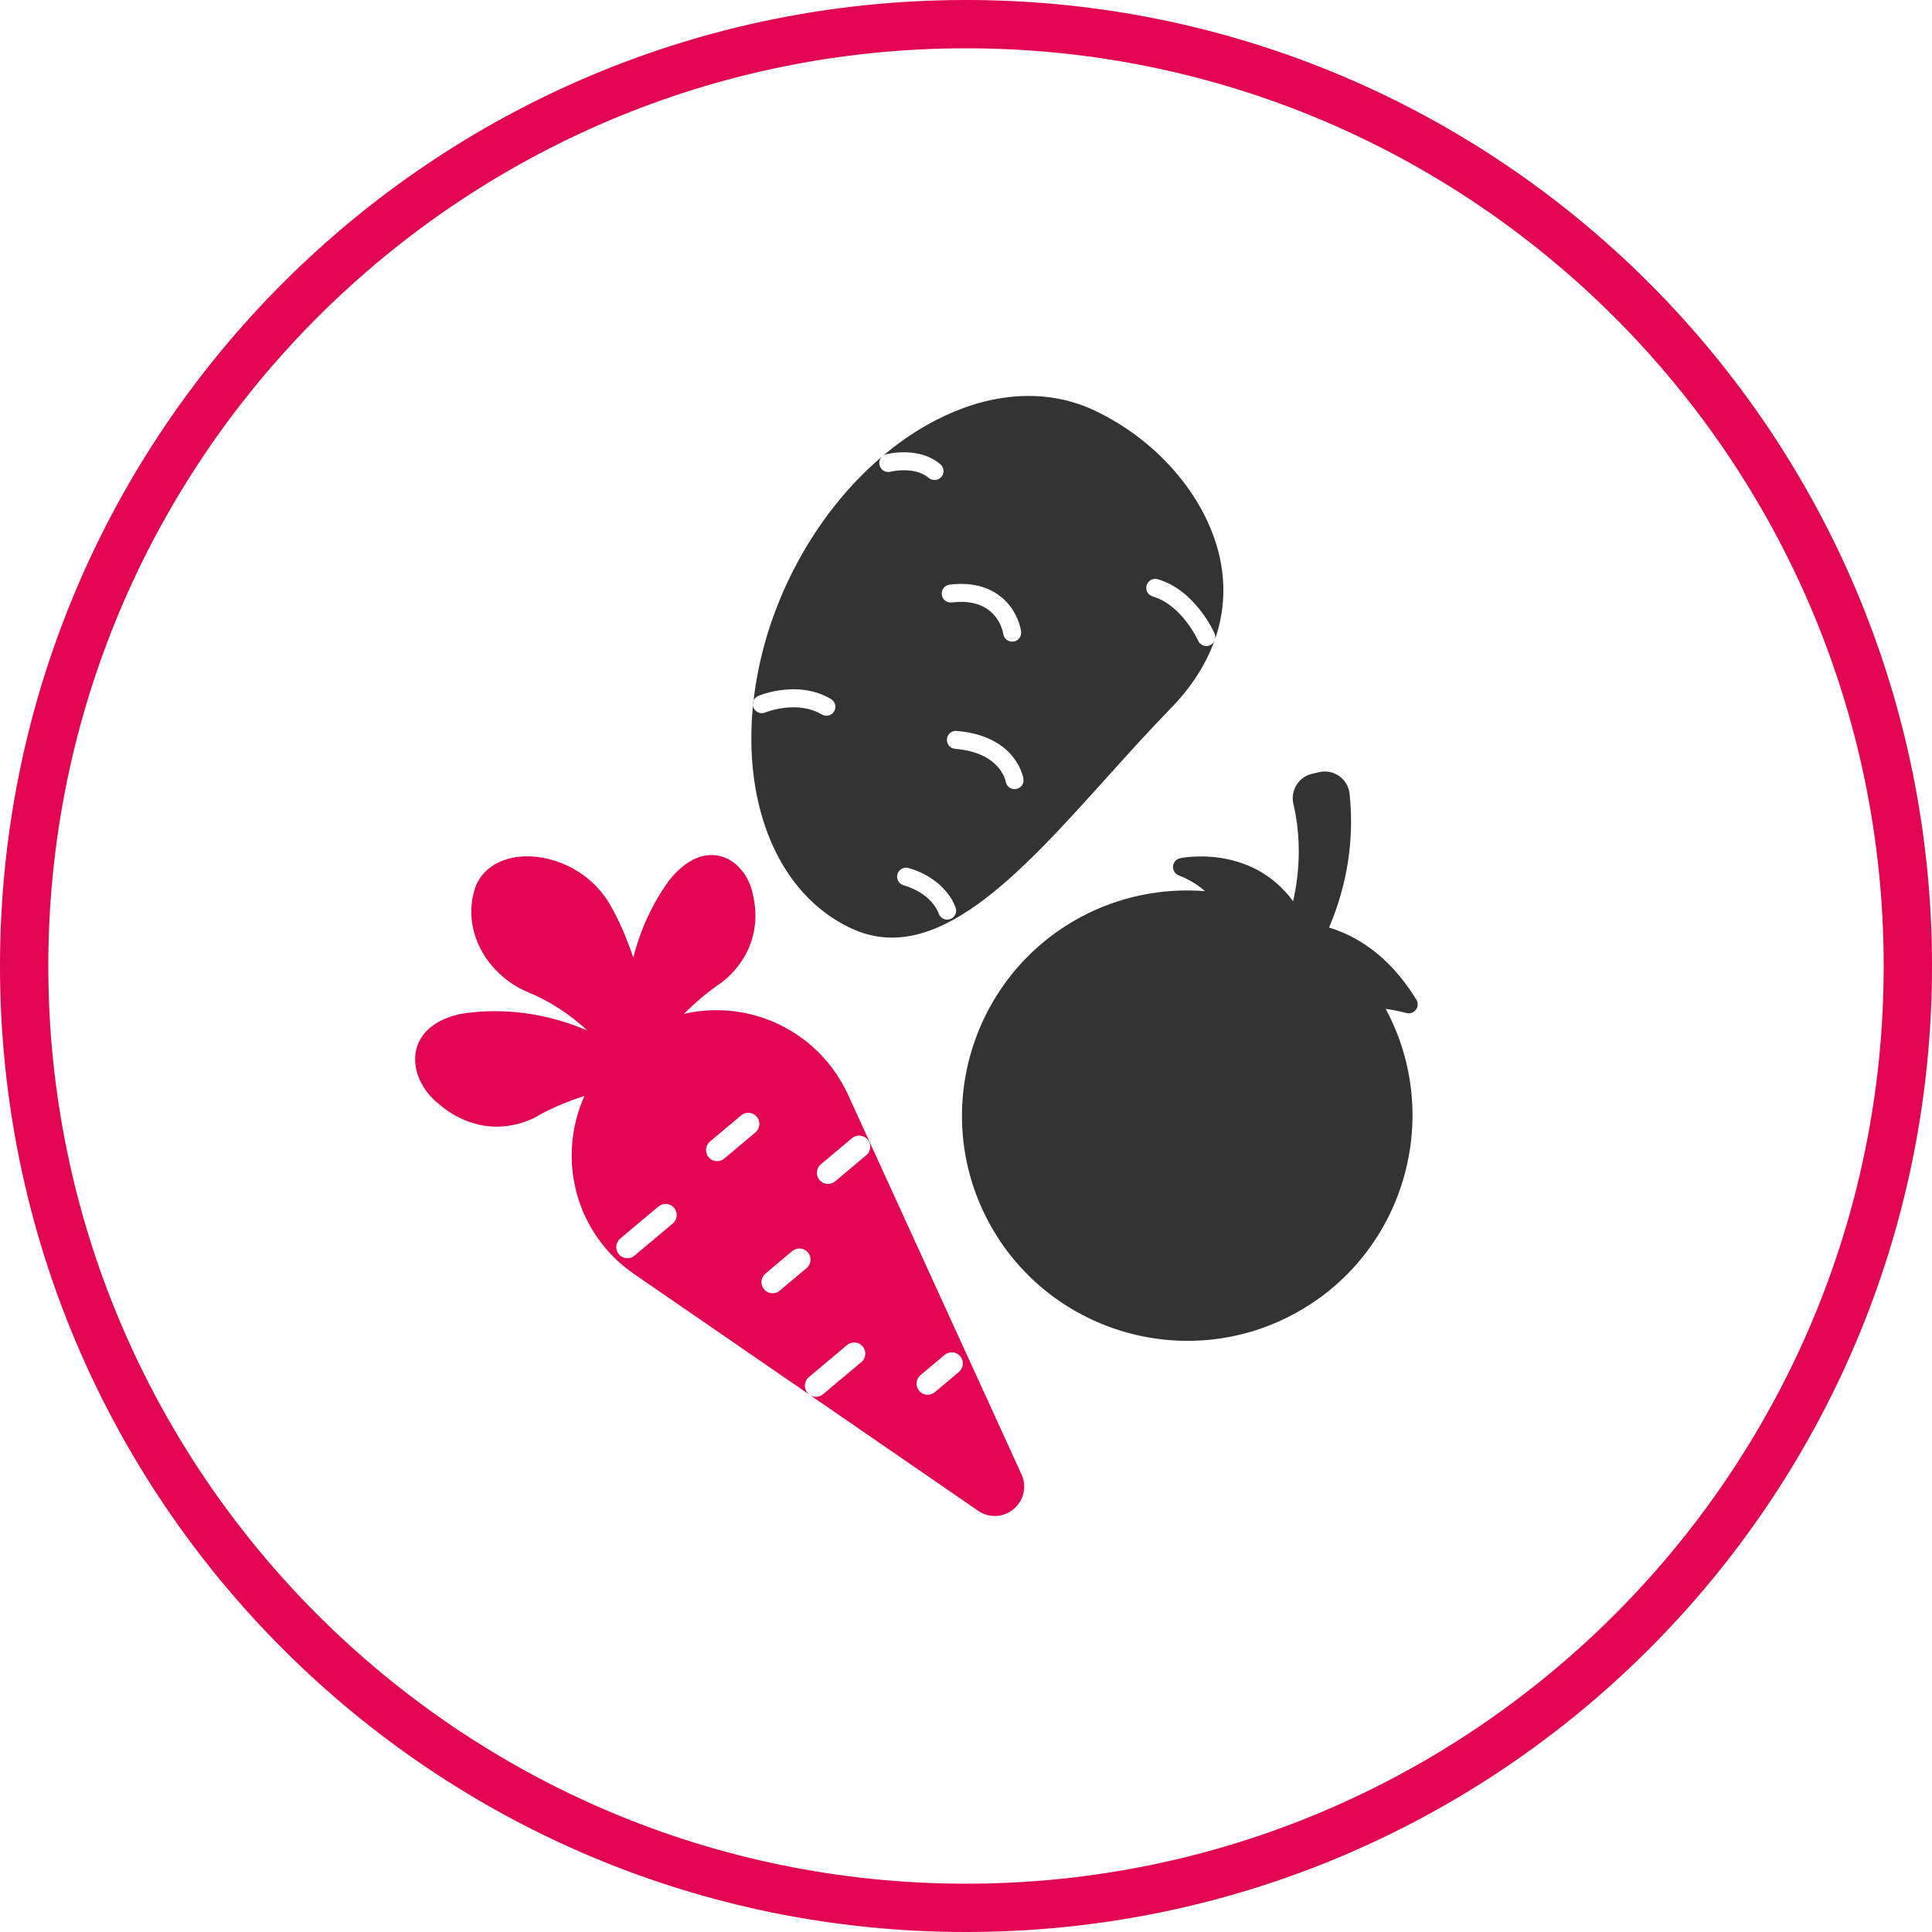
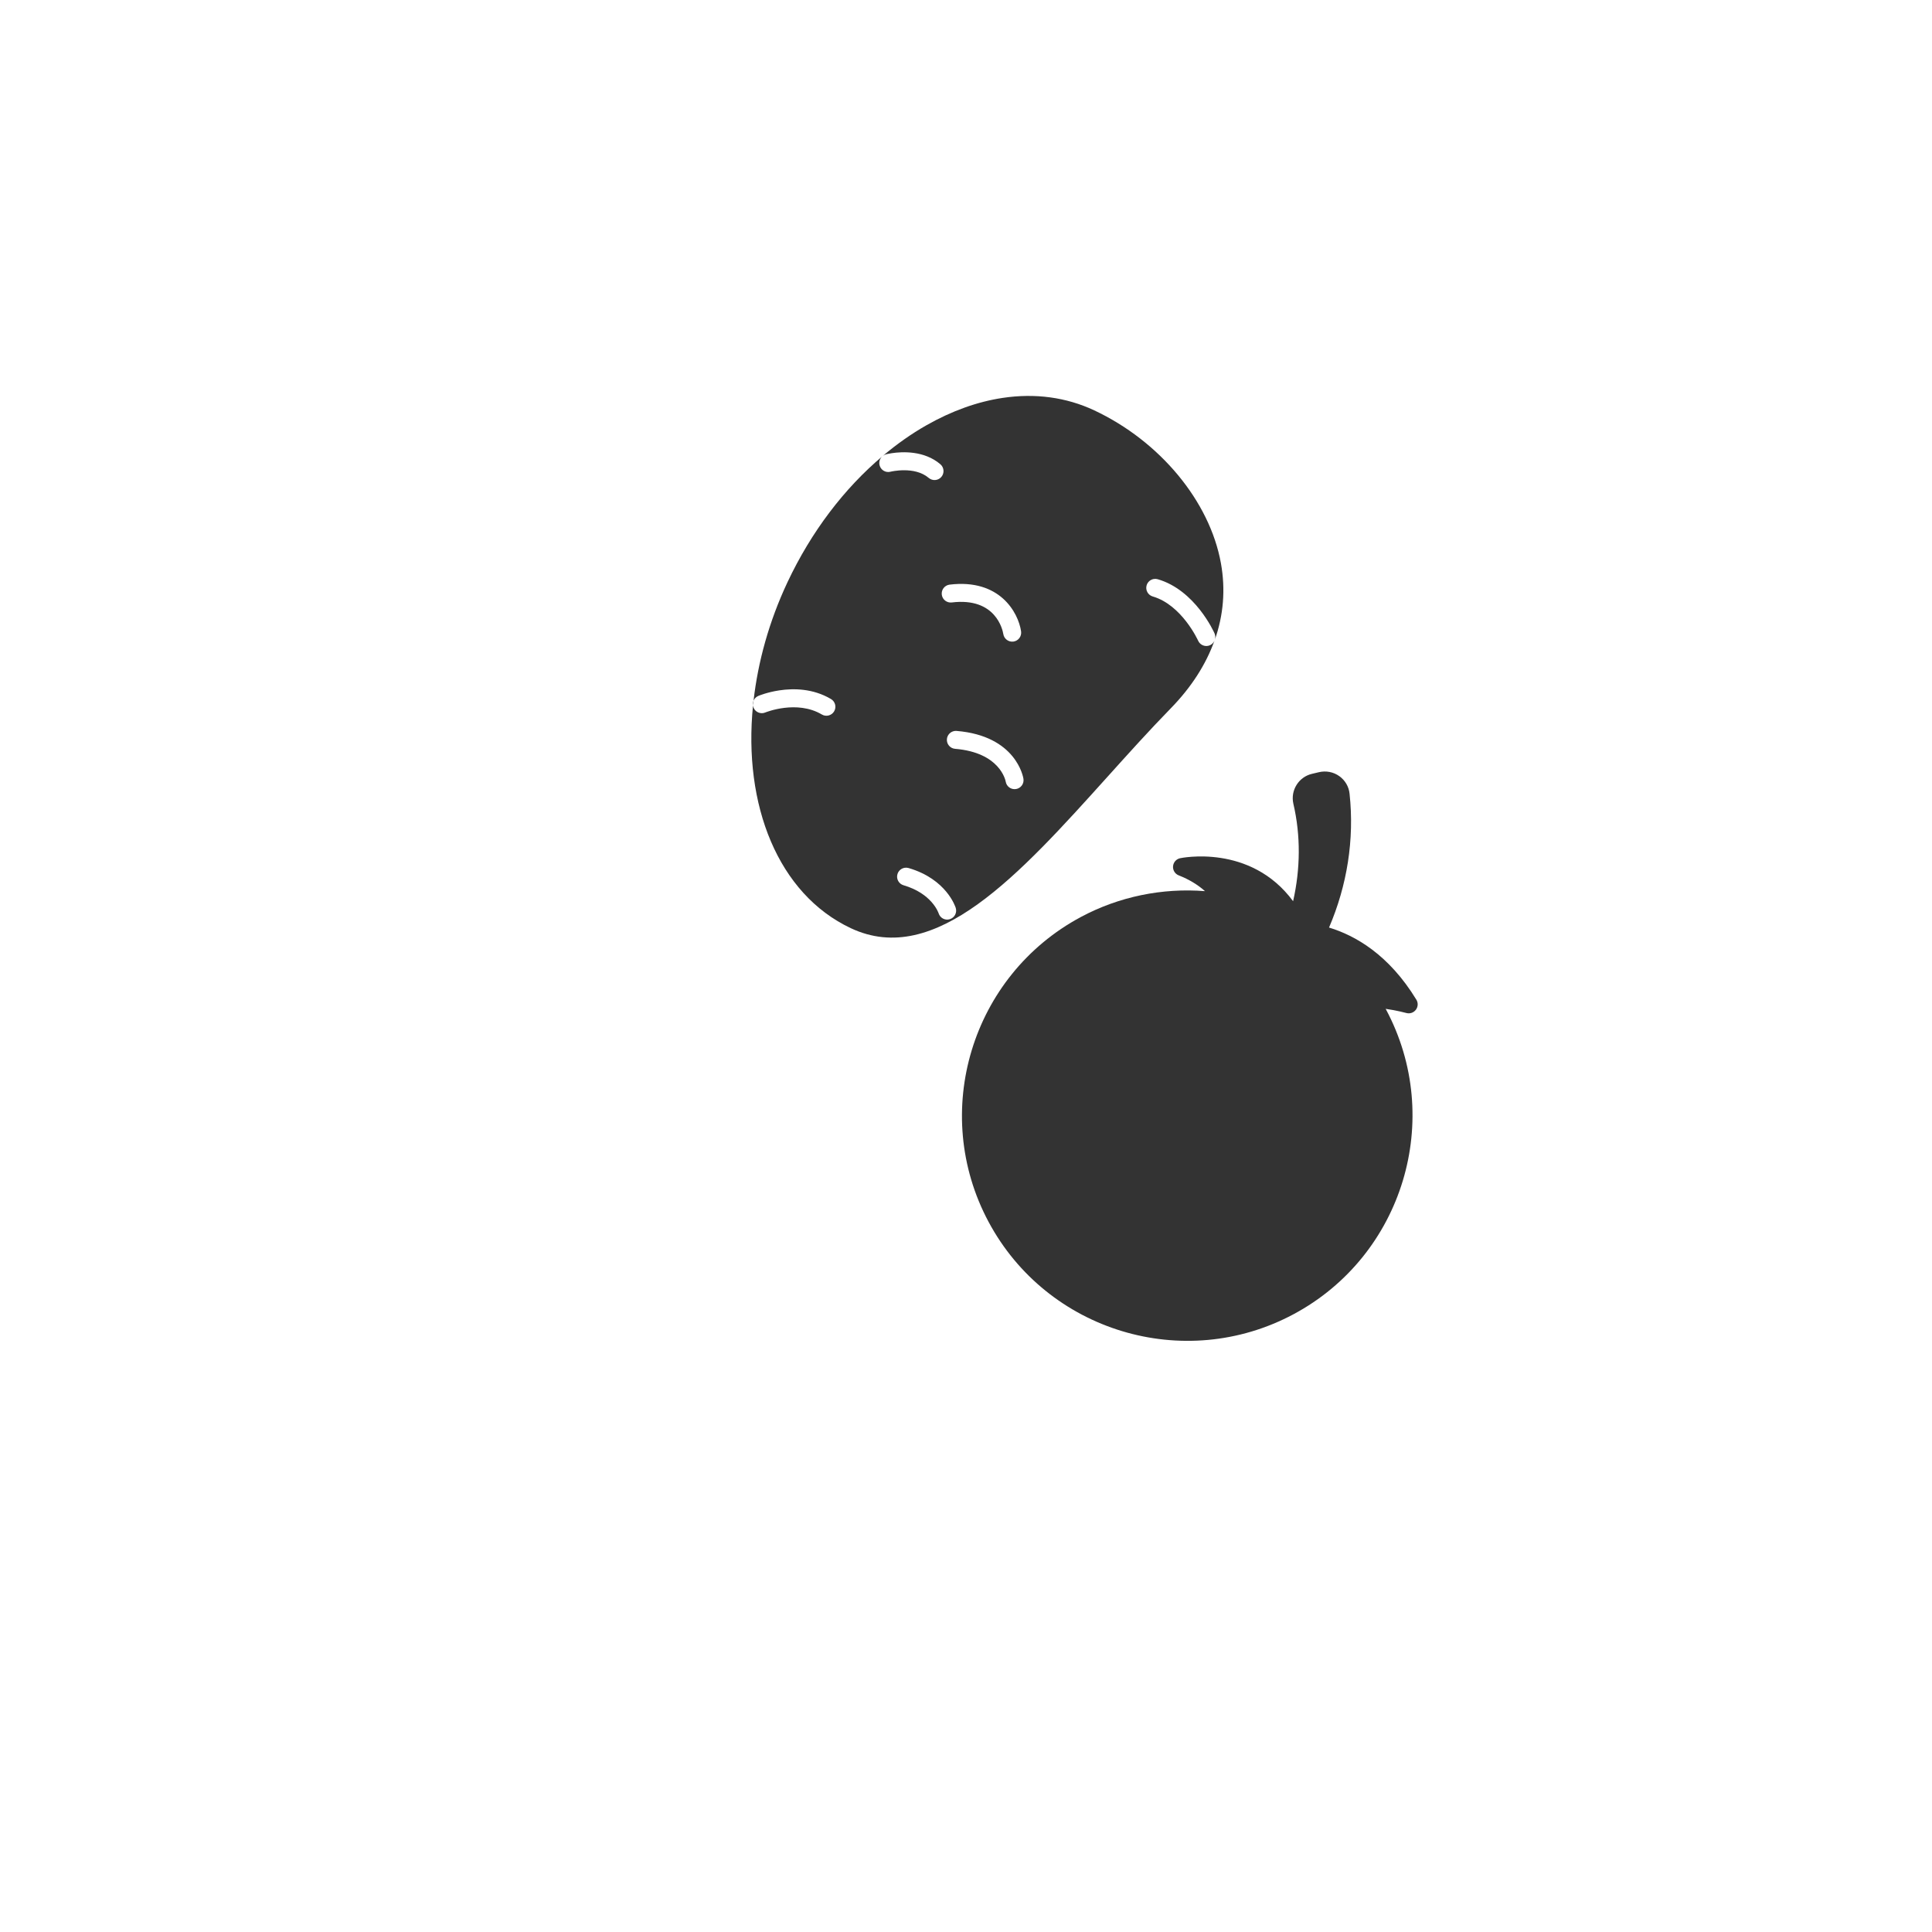
<svg xmlns="http://www.w3.org/2000/svg" version="1.1" id="Capa_1" x="0px" y="0px" viewBox="0 0 160 160" style="enable-background:new 0 0 160 160;" xml:space="preserve">
  <style type="text/css"> .st0{fill:#E20552;} .st1{fill:#333333;} .st2{fill:#E20553;} </style>
  <g>
    <g>
      <g>
-         <path class="st0" d="M80,4c41.907,0,76,34.093,76,76s-34.093,76-76,76s-76-34.093-76-76 S38.093,4,80,4 M80,0c-44.183,0-80,35.817-80,80s35.817,80,80,80 s80-35.817,80-80S124.183,0,80,0L80,0z" />
-       </g>
+         </g>
      <g>
        <g>
          <path class="st1" d="M107.009,77.461l-0.006-0.011 c-0.141-0.263-0.111-0.584,0.076-0.816c0.186-0.232,0.494-0.331,0.78-0.25 c0.195,0.055,0.378,0.197,0.474,0.375c0.194,0.362,0.057,0.813-0.305,1.007 c-0.096,0.051-0.203,0.081-0.312,0.087 C107.434,77.872,107.152,77.727,107.009,77.461z M107.652,77.123l-0.63,0.337 L107.652,77.123z" />
        </g>
        <g>
          <path class="st1" d="M106.604,77.21c-0.099-0.184-0.119-0.408-0.04-0.615 c0.039-0.102,0.073-0.202,0.104-0.307c0.088-0.292,0.345-0.5,0.648-0.526 c0.304-0.026,0.601,0.137,0.729,0.408c0.102,0.204,0.198,0.41,0.295,0.631 c0.131,0.299,0.051,0.65-0.197,0.863c-0.248,0.213-0.606,0.239-0.882,0.064 c-0.123-0.078-0.243-0.151-0.367-0.221 C106.767,77.434,106.669,77.331,106.604,77.21z" />
        </g>
        <path class="st1" d="M114.772,83.578c-0.006-0.011-0.013-0.02-0.019-0.031 c0.953,0.135,1.688,0.34,1.698,0.342c0.295,0.087,0.613-0.016,0.8-0.259 c0.188-0.244,0.209-0.574,0.046-0.84c-2.275-3.732-5.058-5.315-7.232-5.974 c1.495-3.482,2.11-7.288,1.7-11.087c-0.059-0.582-0.37-1.112-0.85-1.453 c-0.486-0.346-1.098-0.466-1.693-0.325c-0.189,0.049-0.381,0.093-0.581,0.138 c-1.095,0.261-1.782,1.369-1.53,2.474c0.617,2.649,0.583,5.402-0.022,8.071 c-3.537-4.796-9.305-3.572-9.368-3.558c-0.318,0.073-0.55,0.344-0.575,0.669 c-0.024,0.325,0.166,0.629,0.469,0.748c0.877,0.344,1.589,0.785,2.178,1.308 c-3.535-0.28-7.122,0.45-10.275,2.138 c-9.072,4.856-12.502,16.184-7.648,25.252 c4.856,9.072,16.186,12.502,25.258,7.646S119.628,92.65,114.772,83.578z" />
      </g>
-       <path class="st2" d="M55.464,72.849c-1.422,1.93-2.435,4.137-3.015,6.462 c-0.487-1.442-1.067-2.862-1.825-4.214c-1.766-3.196-5.171-4.392-7.587-4.151 c-1.857,0.186-3.247,1.186-3.715,2.67c-0.68,2.118-0.159,4.488,1.396,6.341 c0.817,0.974,1.858,1.739,3.014,2.216c1.808,0.734,3.457,1.833,4.93,3.18 c-3.362-1.452-7.047-1.955-10.538-1.38c-2.718,0.591-3.459,2.114-3.658,2.969 c-0.356,1.53,0.383,3.297,1.858,4.473c1.118,0.97,2.418,1.595,3.76,1.807 c1.39,0.22,2.829-0.004,4.163-0.645c0.024-0.012,0.047-0.024,0.07-0.038 c1.274-0.756,2.658-1.314,4.086-1.779c-1.855,4.123-1.268,9.021,1.726,12.587 c0.68,0.81,1.489,1.542,2.406,2.177l28.473,19.594 c0.91,0.625,2.092,0.566,2.938-0.145c0.512-0.43,0.81-1.022,0.865-1.645 c0.036-0.407-0.033-0.827-0.214-1.225L70.234,90.668 c-1.431-3.135-4.141-5.504-7.435-6.498c-2.028-0.611-4.151-0.666-6.157-0.204 c0.973-0.979,2.018-1.86,3.14-2.614c0.025-0.018,0.052-0.037,0.076-0.058 l0.125-0.105c1.514-1.272,2.393-2.937,2.552-4.756 c0.062-0.713,0.013-1.451-0.151-2.196c-0.296-1.673-1.357-2.979-2.709-3.332 C58.862,70.693,57.237,70.658,55.464,72.849z M79.526,112.32 c0.163,0.194,0.232,0.437,0.211,0.672c-0.02,0.234-0.13,0.461-0.324,0.625 l-1.994,1.674c-0.39,0.328-0.971,0.277-1.298-0.113 c-0.326-0.389-0.276-0.969,0.113-1.297l1.994-1.674 C78.618,111.88,79.199,111.93,79.526,112.32z M71.446,111.506 c0.163,0.194,0.233,0.437,0.212,0.673c-0.02,0.234-0.131,0.461-0.325,0.624 l-3.166,2.658c-0.39,0.328-0.971,0.277-1.297-0.113 c-0.328-0.389-0.277-0.971,0.113-1.297l3.166-2.658 C70.538,111.065,71.119,111.116,71.446,111.506z M66.91,103.721 c0.164,0.195,0.233,0.437,0.212,0.673c-0.02,0.234-0.13,0.461-0.325,0.624 l-2.227,1.871c-0.39,0.326-0.971,0.276-1.297-0.113 c-0.328-0.39-0.277-0.971,0.113-1.298l2.227-1.87 C66.003,103.281,66.583,103.332,66.91,103.721z M55.828,100.031 c0.164,0.195,0.233,0.437,0.212,0.671c-0.021,0.235-0.13,0.462-0.326,0.626 l-3.166,2.658c-0.39,0.326-0.971,0.276-1.297-0.113 c-0.328-0.389-0.277-0.971,0.113-1.298l3.165-2.657 C54.921,99.59,55.501,99.641,55.828,100.031z M71.855,94.373 c0.163,0.193,0.233,0.437,0.212,0.671c-0.021,0.235-0.131,0.462-0.326,0.626 l-2.58,2.165c-0.389,0.326-0.969,0.276-1.297-0.113 c-0.326-0.389-0.276-0.971,0.113-1.297l2.58-2.165 C70.948,93.932,71.529,93.983,71.855,94.373z M62.674,92.485 c0.163,0.194,0.233,0.437,0.212,0.673c-0.02,0.234-0.131,0.461-0.325,0.624 l-2.58,2.165c-0.389,0.328-0.97,0.277-1.297-0.113 c-0.326-0.389-0.276-0.969,0.113-1.297l2.58-2.165 C61.767,92.044,62.348,92.094,62.674,92.485z" />
      <g>
        <path class="st1" d="M62.798,57.634c0.06-0.026,0.749-0.31,1.738-0.46 c1.183-0.179,2.796-0.164,4.283,0.717c0.353,0.209,0.47,0.666,0.261,1.019 c-0.209,0.352-0.665,0.471-1.018,0.261c-2.077-1.23-4.659-0.177-4.685-0.166 c-0.378,0.158-0.814-0.02-0.973-0.398c-0.028-0.067-0.033-0.135-0.041-0.204 c-0.834,8.275,2.073,15.632,8.103,18.468 c7.001,3.288,13.929-4.408,21.266-12.557c1.707-1.896,3.472-3.857,5.22-5.646 c1.709-1.75,2.918-3.639,3.625-5.613c-0.072,0.163-0.199,0.304-0.375,0.382 c-0.375,0.165-0.813-0.005-0.979-0.38c-0.014-0.029-1.341-2.955-3.759-3.66 c-0.394-0.115-0.621-0.528-0.506-0.922c0.084-0.287,0.326-0.485,0.604-0.527 c0.104-0.016,0.212-0.01,0.319,0.022c3.089,0.899,4.639,4.34,4.703,4.486 c0.08,0.179,0.077,0.371,0.018,0.542c0.722-2.046,0.901-4.183,0.509-6.355 c-0.927-5.131-5.044-10.099-10.486-12.657c-2.334-1.097-4.921-1.436-7.6-1.032 c-2.075,0.313-4.203,1.071-6.31,2.269c-1.254,0.712-2.457,1.567-3.604,2.531 c0.076-0.058,0.163-0.103,0.262-0.128c0.026-0.008,0.203-0.053,0.481-0.095 c0.858-0.13,2.683-0.23,4.023,0.916c0.312,0.266,0.349,0.737,0.083,1.049 c-0.267,0.312-0.736,0.348-1.049,0.082c-1.17-1-3.141-0.518-3.16-0.514 c-0.398,0.107-0.804-0.132-0.908-0.53c-0.078-0.295,0.035-0.594,0.259-0.771 c-3.192,2.686-5.923,6.278-7.888,10.457c-1.534,3.264-2.444,6.602-2.809,9.815 C62.473,57.861,62.61,57.714,62.798,57.634z M78.622,48.42 c0.007-0.001,0.014-0.002,0.022-0.003c4.149-0.506,5.686,2.308,5.918,3.869 c0.059,0.405-0.219,0.784-0.625,0.845c-0.001,0-0.001,0-0.002,0 c-0.404,0.06-0.782-0.219-0.845-0.622c-0.051-0.318-0.606-3.062-4.268-2.616 c-0.407,0.05-0.778-0.24-0.828-0.648 C77.946,48.845,78.225,48.48,78.622,48.42z M78.419,61.212 c0.028-0.35,0.296-0.624,0.63-0.674c0.056-0.008,0.114-0.011,0.172-0.006 c4.932,0.407,5.515,3.821,5.537,3.966c0.062,0.406-0.216,0.786-0.622,0.848 c-0.001,0-0.002,0-0.003,0c-0.402,0.061-0.778-0.213-0.844-0.614 c-0.021-0.117-0.488-2.412-4.191-2.718 C78.689,61.981,78.384,61.621,78.419,61.212z M74.323,72.393 c0.084-0.287,0.325-0.485,0.603-0.527c0.104-0.016,0.211-0.011,0.319,0.021 c3.143,0.916,3.877,3.212,3.907,3.308c0.12,0.393-0.101,0.809-0.493,0.928 c-0.393,0.125-0.803-0.097-0.926-0.486c-0.026-0.078-0.575-1.644-2.903-2.323 C74.434,73.2,74.208,72.787,74.323,72.393z" />
-         <path class="st1" d="M100.6,52.998c-0.007,0.019-0.017,0.037-0.024,0.056 C100.584,53.036,100.593,53.018,100.6,52.998z" />
        <path class="st1" d="M62.362,58.403c0.012-0.122,0.026-0.245,0.04-0.367 C62.354,58.15,62.347,58.276,62.362,58.403z" />
-         <path class="st1" d="M73.099,37.764c0.003-0.003,0.006-0.006,0.01-0.009 C73.106,37.758,73.102,37.761,73.099,37.764z" />
      </g>
    </g>
  </g>
</svg>